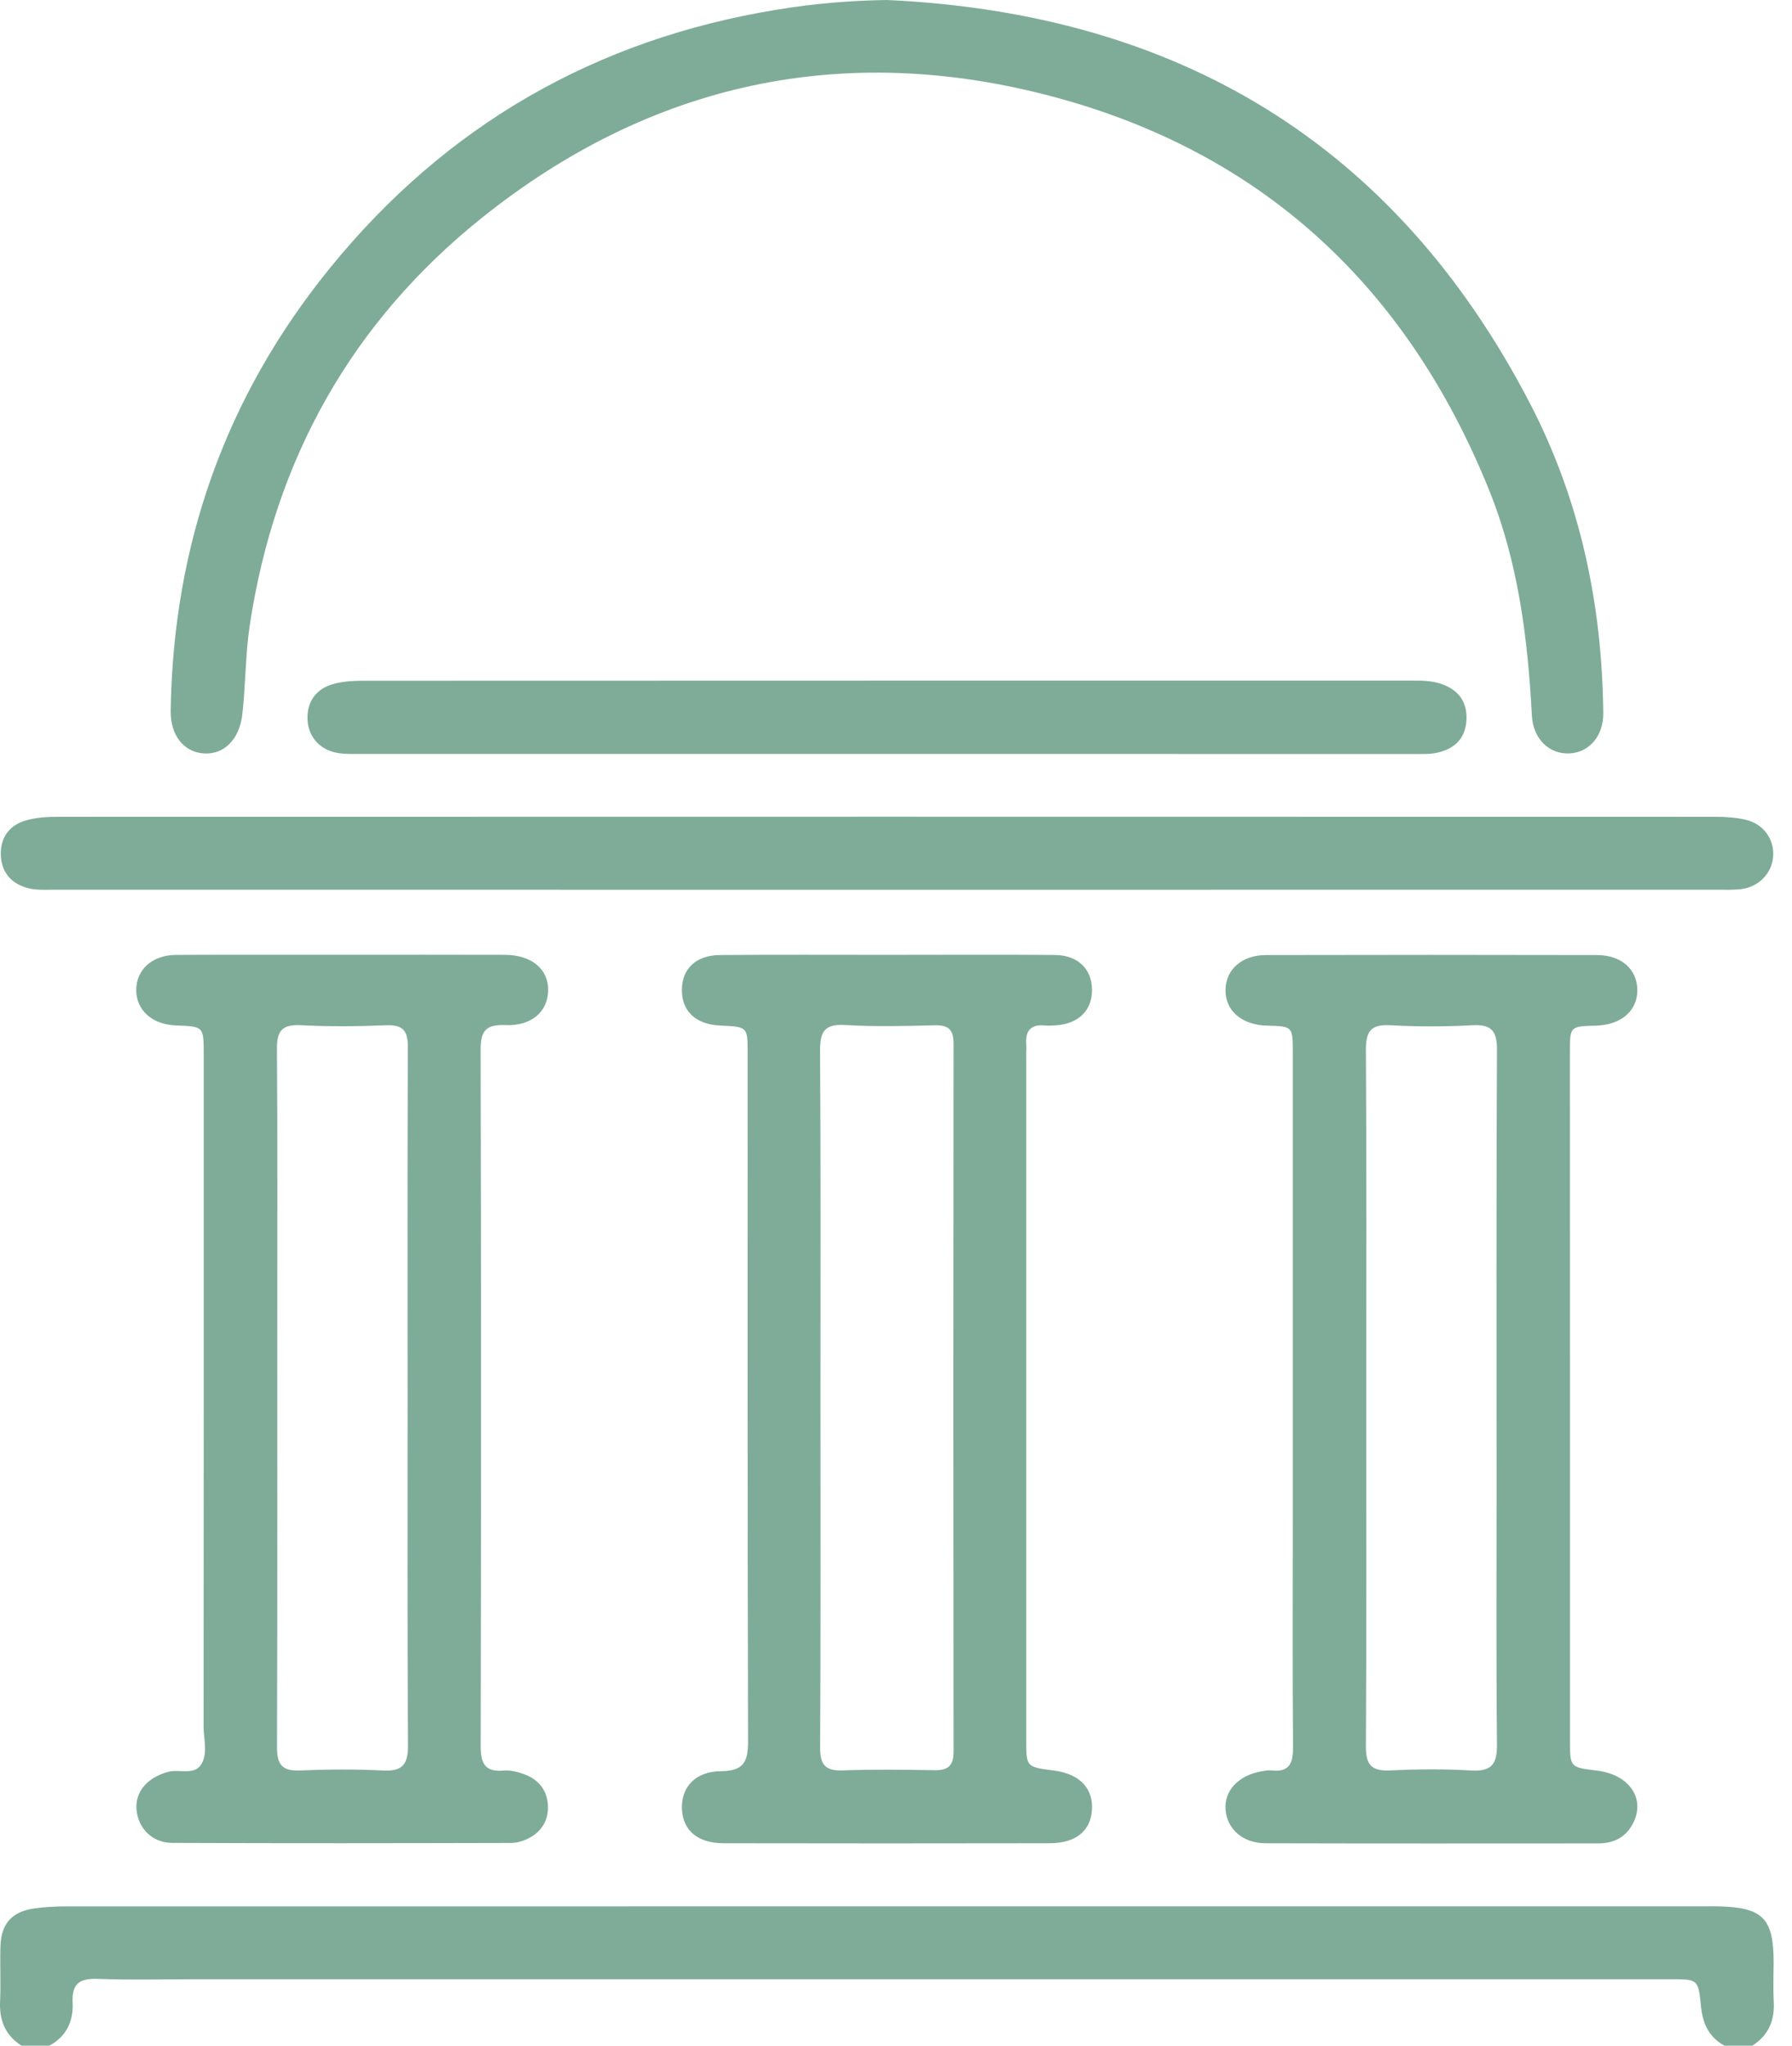
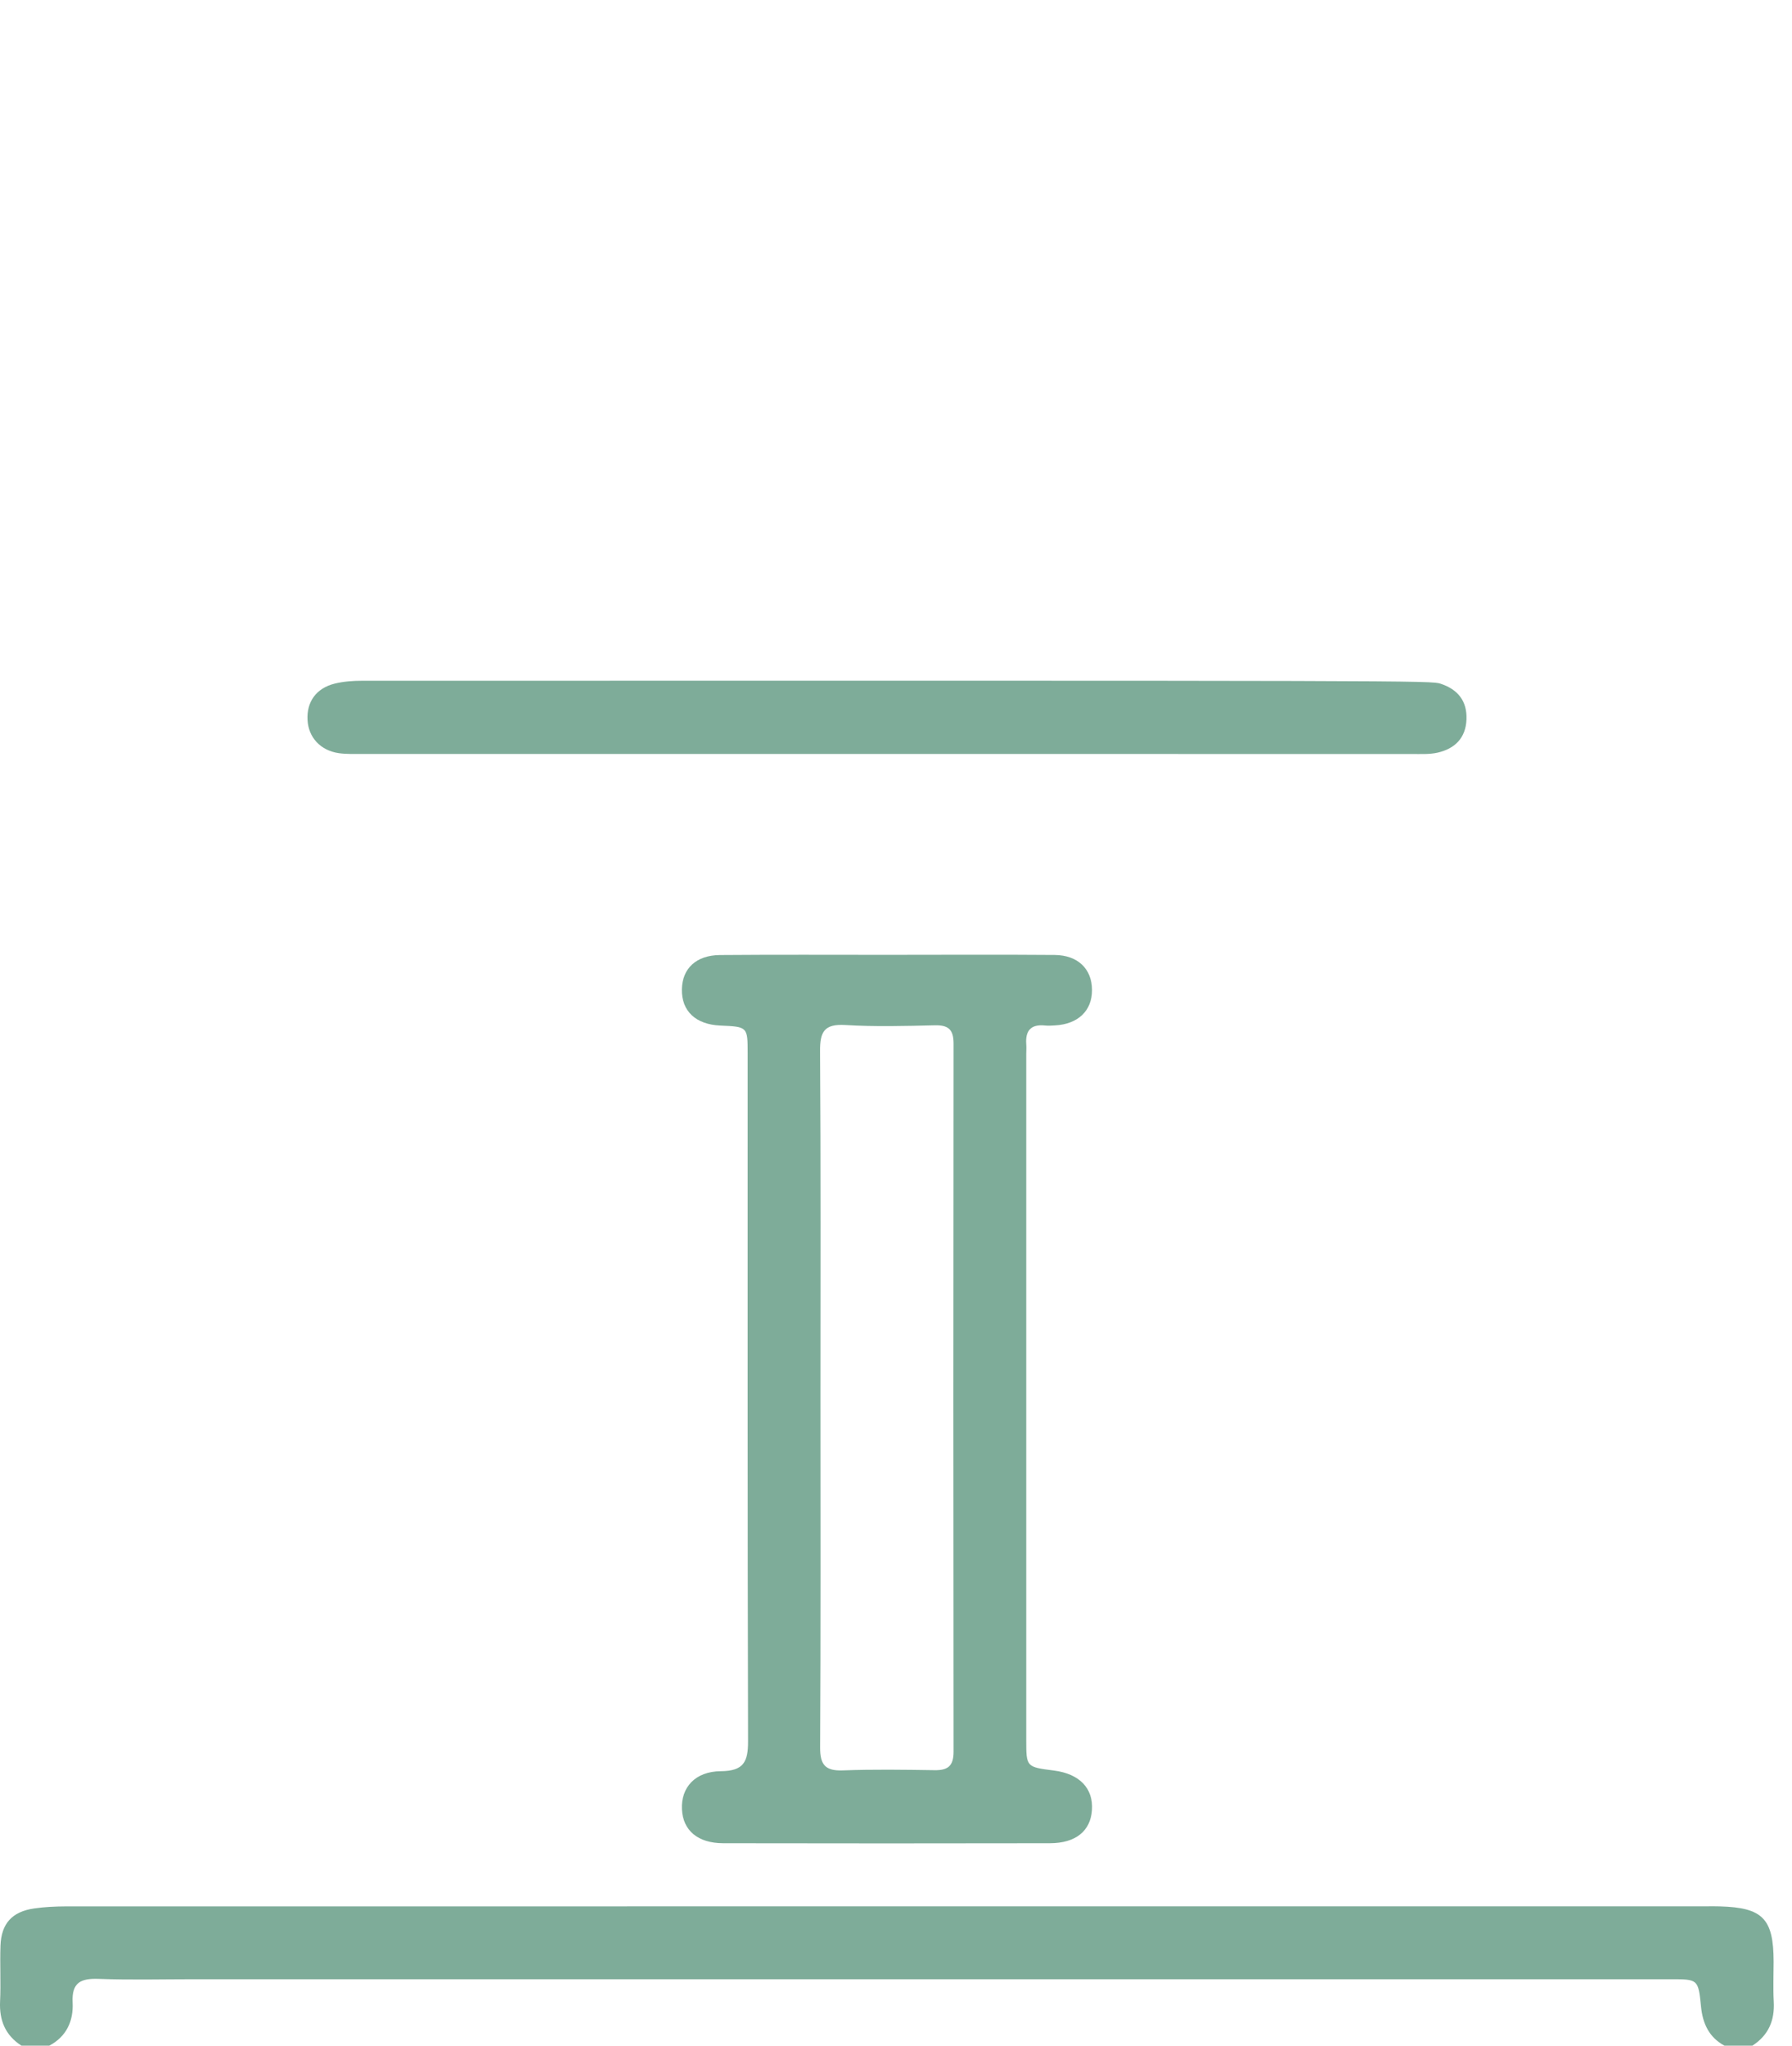
<svg xmlns="http://www.w3.org/2000/svg" width="78" height="89" viewBox="0 0 78 89" fill="none">
  <path d="M0.934 89C0.235 88.549 -0.034 87.904 0.003 87.08C0.041 86.273 -0.008 85.461 0.021 84.651C0.055 83.686 0.527 83.168 1.487 83.029C1.941 82.963 2.406 82.942 2.869 82.94C26.692 82.937 50.517 82.937 74.34 82.937C74.514 82.937 74.687 82.934 74.861 82.94C76.729 82.992 77.197 83.475 77.2 85.345C77.2 85.924 77.174 86.502 77.206 87.08C77.252 87.904 76.975 88.549 76.275 89C75.87 89 75.465 89 75.06 89C74.387 88.633 74.112 88.037 74.04 87.3C73.921 86.109 73.909 86.109 72.73 86.109C51.31 86.109 29.887 86.109 8.467 86.109C7.079 86.109 5.691 86.146 4.303 86.094C3.522 86.065 3.115 86.242 3.161 87.126C3.201 87.919 2.898 88.601 2.146 89C1.744 89 1.339 89 0.934 89Z" fill="#7EAC99" />
-   <path d="M14.954 41.538C17.296 41.538 19.638 41.533 21.98 41.541C23.151 41.547 23.889 42.178 23.86 43.111C23.834 44.022 23.125 44.647 21.998 44.598C21.159 44.563 20.916 44.838 20.919 45.673C20.945 55.765 20.942 65.856 20.922 75.947C20.922 76.696 21.084 77.104 21.922 77.031C22.226 77.005 22.561 77.092 22.854 77.205C23.478 77.442 23.837 77.933 23.851 78.596C23.868 79.22 23.55 79.709 22.986 79.989C22.761 80.102 22.489 80.18 22.241 80.18C17.325 80.192 12.409 80.2 7.494 80.177C6.612 80.174 6.002 79.527 5.941 78.714C5.883 77.933 6.433 77.323 7.321 77.086C7.792 76.959 8.408 77.231 8.72 76.814C9.073 76.34 8.862 75.693 8.862 75.126C8.87 65.382 8.867 55.637 8.867 45.893C8.867 44.656 8.867 44.656 7.679 44.615C6.638 44.58 5.935 43.965 5.93 43.083C5.927 42.192 6.612 41.553 7.662 41.544C10.096 41.53 12.525 41.541 14.954 41.538ZM17.741 60.828C17.741 55.739 17.73 50.647 17.753 45.558C17.756 44.855 17.55 44.578 16.816 44.606C15.576 44.656 14.326 44.667 13.086 44.603C12.271 44.563 12.048 44.855 12.054 45.642C12.086 49.834 12.068 54.03 12.068 58.222C12.068 64.15 12.077 70.08 12.057 76.008C12.054 76.748 12.262 77.057 13.04 77.026C14.251 76.976 15.472 76.968 16.683 77.028C17.536 77.072 17.762 76.742 17.759 75.927C17.727 70.89 17.741 65.859 17.741 60.828Z" fill="#7EAC99" />
-   <path d="M68.336 60.785C68.336 65.759 68.336 70.732 68.336 75.705C68.336 76.891 68.336 76.891 69.51 77.032C70.924 77.2 71.647 78.267 71.068 79.351C70.75 79.95 70.224 80.199 69.565 80.199C64.736 80.201 59.907 80.207 55.078 80.193C54.084 80.19 53.404 79.565 53.343 78.718C53.286 77.9 53.913 77.235 54.908 77.064C55.05 77.041 55.197 77.006 55.339 77.024C56.148 77.116 56.287 76.686 56.281 75.983C56.255 72.716 56.27 69.448 56.27 66.181C56.27 59.386 56.27 52.591 56.27 45.796C56.27 44.651 56.267 44.651 55.151 44.622C54.046 44.593 53.326 43.971 53.343 43.06C53.358 42.176 54.055 41.551 55.11 41.551C59.91 41.54 64.71 41.54 69.51 41.551C70.574 41.554 71.253 42.167 71.268 43.06C71.282 43.971 70.565 44.593 69.463 44.622C68.336 44.651 68.333 44.651 68.333 45.781C68.336 50.781 68.336 55.783 68.336 60.785ZM59.468 60.788C59.468 65.848 59.482 70.911 59.453 75.971C59.447 76.758 59.679 77.061 60.488 77.024C61.671 76.969 62.862 76.957 64.045 77.027C64.95 77.079 65.17 76.723 65.158 75.873C65.121 72.201 65.141 68.529 65.141 64.854C65.141 58.463 65.126 52.07 65.158 45.68C65.161 44.844 64.915 44.558 64.077 44.605C62.894 44.668 61.703 44.671 60.52 44.605C59.661 44.555 59.447 44.876 59.453 45.695C59.485 50.726 59.468 55.757 59.468 60.788Z" fill="#7EAC99" />
  <path d="M38.62 41.542C41.049 41.542 43.478 41.527 45.907 41.547C46.922 41.556 47.529 42.16 47.532 43.071C47.535 43.976 46.922 44.56 45.913 44.612C45.768 44.621 45.624 44.63 45.479 44.615C44.872 44.554 44.626 44.841 44.669 45.428C44.681 45.572 44.669 45.717 44.669 45.861C44.669 55.808 44.669 65.755 44.669 75.701C44.669 76.876 44.672 76.876 45.872 77.029C46.988 77.17 47.596 77.804 47.529 78.755C47.465 79.66 46.824 80.189 45.702 80.192C40.96 80.201 36.218 80.201 31.476 80.192C30.371 80.189 29.729 79.634 29.683 78.723C29.634 77.775 30.25 77.066 31.377 77.058C32.366 77.049 32.563 76.656 32.56 75.756C32.534 65.781 32.543 55.805 32.543 45.83C32.543 44.67 32.54 44.67 31.351 44.618C30.282 44.572 29.663 43.988 29.68 43.042C29.697 42.132 30.305 41.559 31.337 41.55C33.763 41.53 36.192 41.542 38.62 41.542ZM35.712 60.753C35.712 65.844 35.726 70.933 35.697 76.025C35.694 76.783 35.926 77.052 36.689 77.023C38.019 76.974 39.349 76.994 40.679 77.014C41.258 77.023 41.506 76.832 41.506 76.213C41.495 65.946 41.495 55.675 41.506 45.407C41.506 44.8 41.292 44.595 40.697 44.607C39.395 44.638 38.091 44.673 36.793 44.595C35.877 44.54 35.688 44.887 35.694 45.737C35.729 50.745 35.712 55.747 35.712 60.753Z" fill="#7EAC99" />
-   <path d="M38.615 0C51.236 0.587 60.726 6.228 66.607 17.574C68.784 21.776 69.739 26.309 69.785 31.037C69.793 32.009 69.183 32.729 68.33 32.778C67.443 32.83 66.734 32.156 66.679 31.144C66.5 27.784 66.089 24.468 64.814 21.316C61.255 12.508 54.975 6.624 45.774 4.19C36.689 1.787 28.312 3.606 20.977 9.475C15.309 14.009 11.961 19.989 10.871 27.203C10.677 28.495 10.695 29.797 10.547 31.086C10.423 32.15 9.764 32.847 8.853 32.778C7.971 32.708 7.413 31.962 7.43 30.924C7.534 23.698 9.824 17.233 14.378 11.641C19.418 5.45 25.927 1.703 33.829 0.419C35.399 0.159 36.978 0.023 38.615 0Z" fill="#7EAC99" />
-   <path d="M38.57 38.711C26.51 38.711 14.45 38.711 2.389 38.708C2.013 38.708 1.626 38.737 1.267 38.65C0.51 38.474 0.053 37.965 0.036 37.175C0.018 36.427 0.417 35.895 1.132 35.692C1.568 35.568 2.045 35.536 2.502 35.536C26.565 35.53 50.628 35.53 74.691 35.536C75.121 35.536 75.561 35.568 75.98 35.663C76.755 35.843 77.229 36.505 77.18 37.248C77.134 37.982 76.567 38.584 75.79 38.682C75.448 38.725 75.096 38.708 74.749 38.708C62.691 38.711 50.631 38.711 38.57 38.711Z" fill="#7EAC99" />
-   <path d="M38.62 32.801C31.012 32.801 23.402 32.801 15.794 32.801C15.447 32.801 15.098 32.815 14.756 32.769C13.953 32.656 13.426 32.084 13.386 31.326C13.342 30.537 13.762 29.941 14.569 29.741C14.956 29.646 15.369 29.617 15.768 29.617C30.986 29.611 46.201 29.611 61.419 29.611C61.853 29.611 62.289 29.606 62.709 29.747C63.455 29.996 63.862 30.496 63.831 31.3C63.799 32.112 63.322 32.575 62.57 32.746C62.208 32.827 61.821 32.801 61.448 32.804C53.835 32.801 46.227 32.801 38.62 32.801Z" fill="#7EAC99" />
+   <path d="M38.62 32.801C31.012 32.801 23.402 32.801 15.794 32.801C15.447 32.801 15.098 32.815 14.756 32.769C13.953 32.656 13.426 32.084 13.386 31.326C13.342 30.537 13.762 29.941 14.569 29.741C14.956 29.646 15.369 29.617 15.768 29.617C61.853 29.611 62.289 29.606 62.709 29.747C63.455 29.996 63.862 30.496 63.831 31.3C63.799 32.112 63.322 32.575 62.57 32.746C62.208 32.827 61.821 32.801 61.448 32.804C53.835 32.801 46.227 32.801 38.62 32.801Z" fill="#7EAC99" />
</svg>